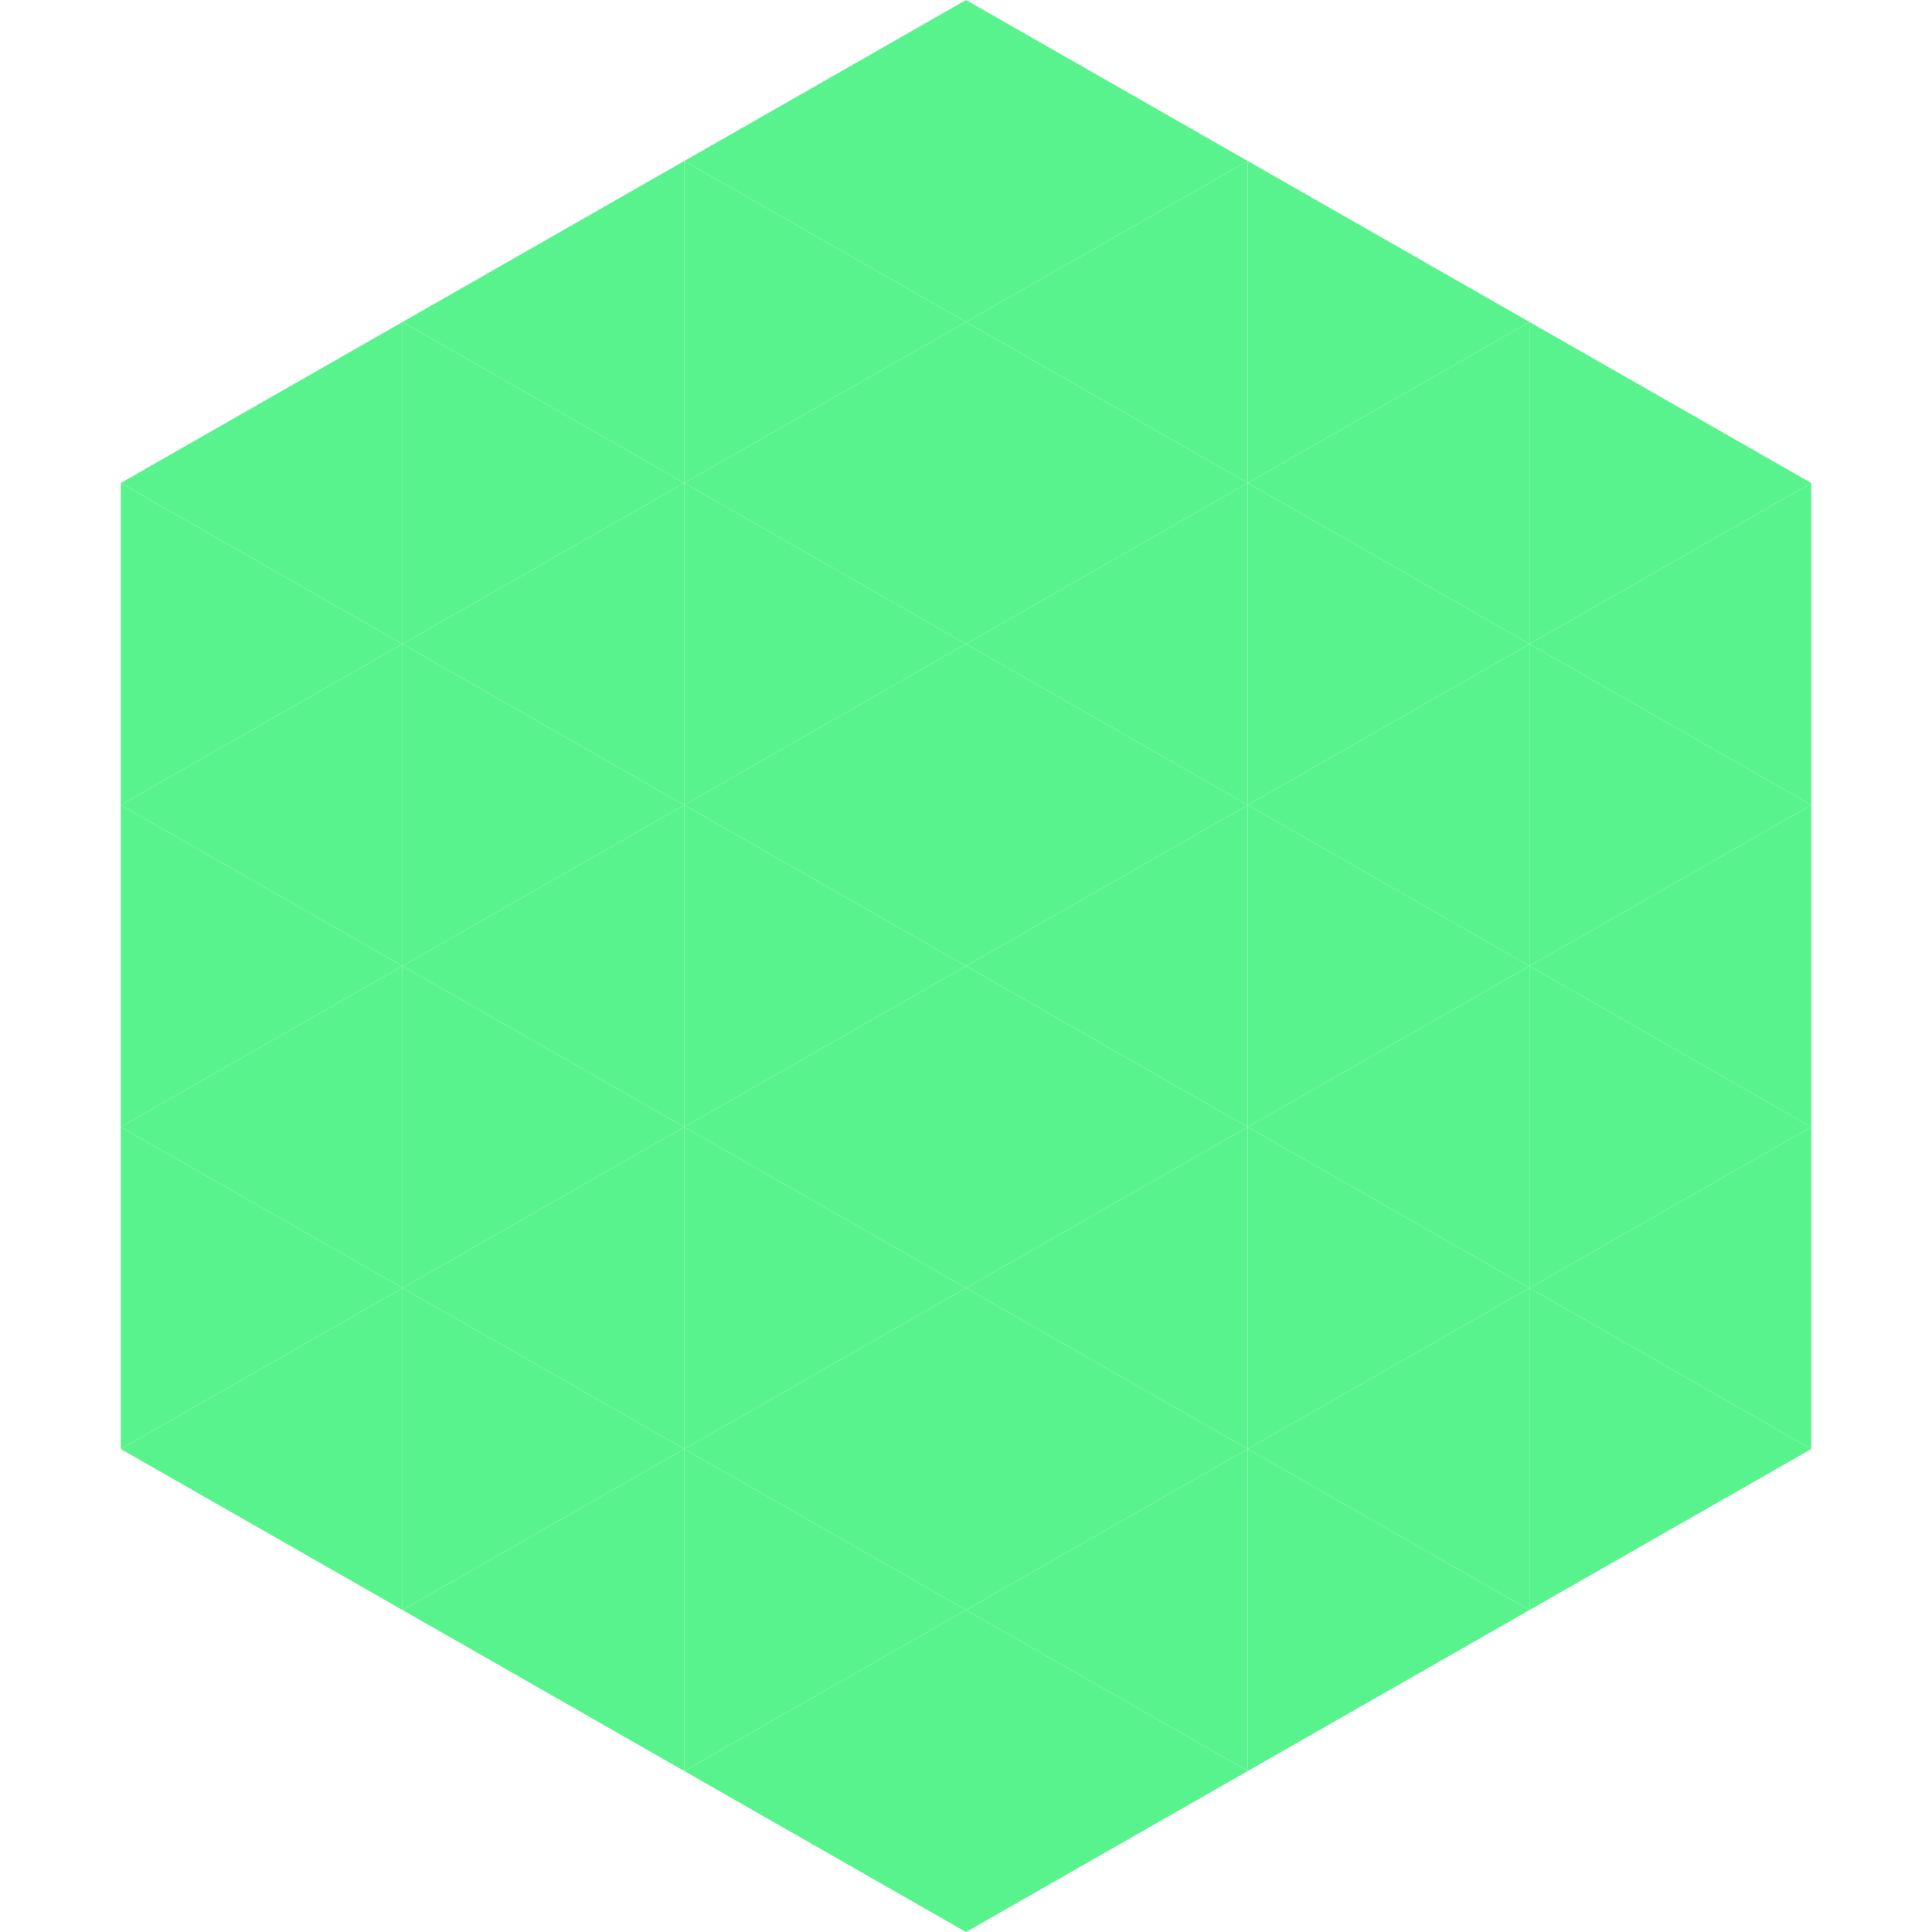
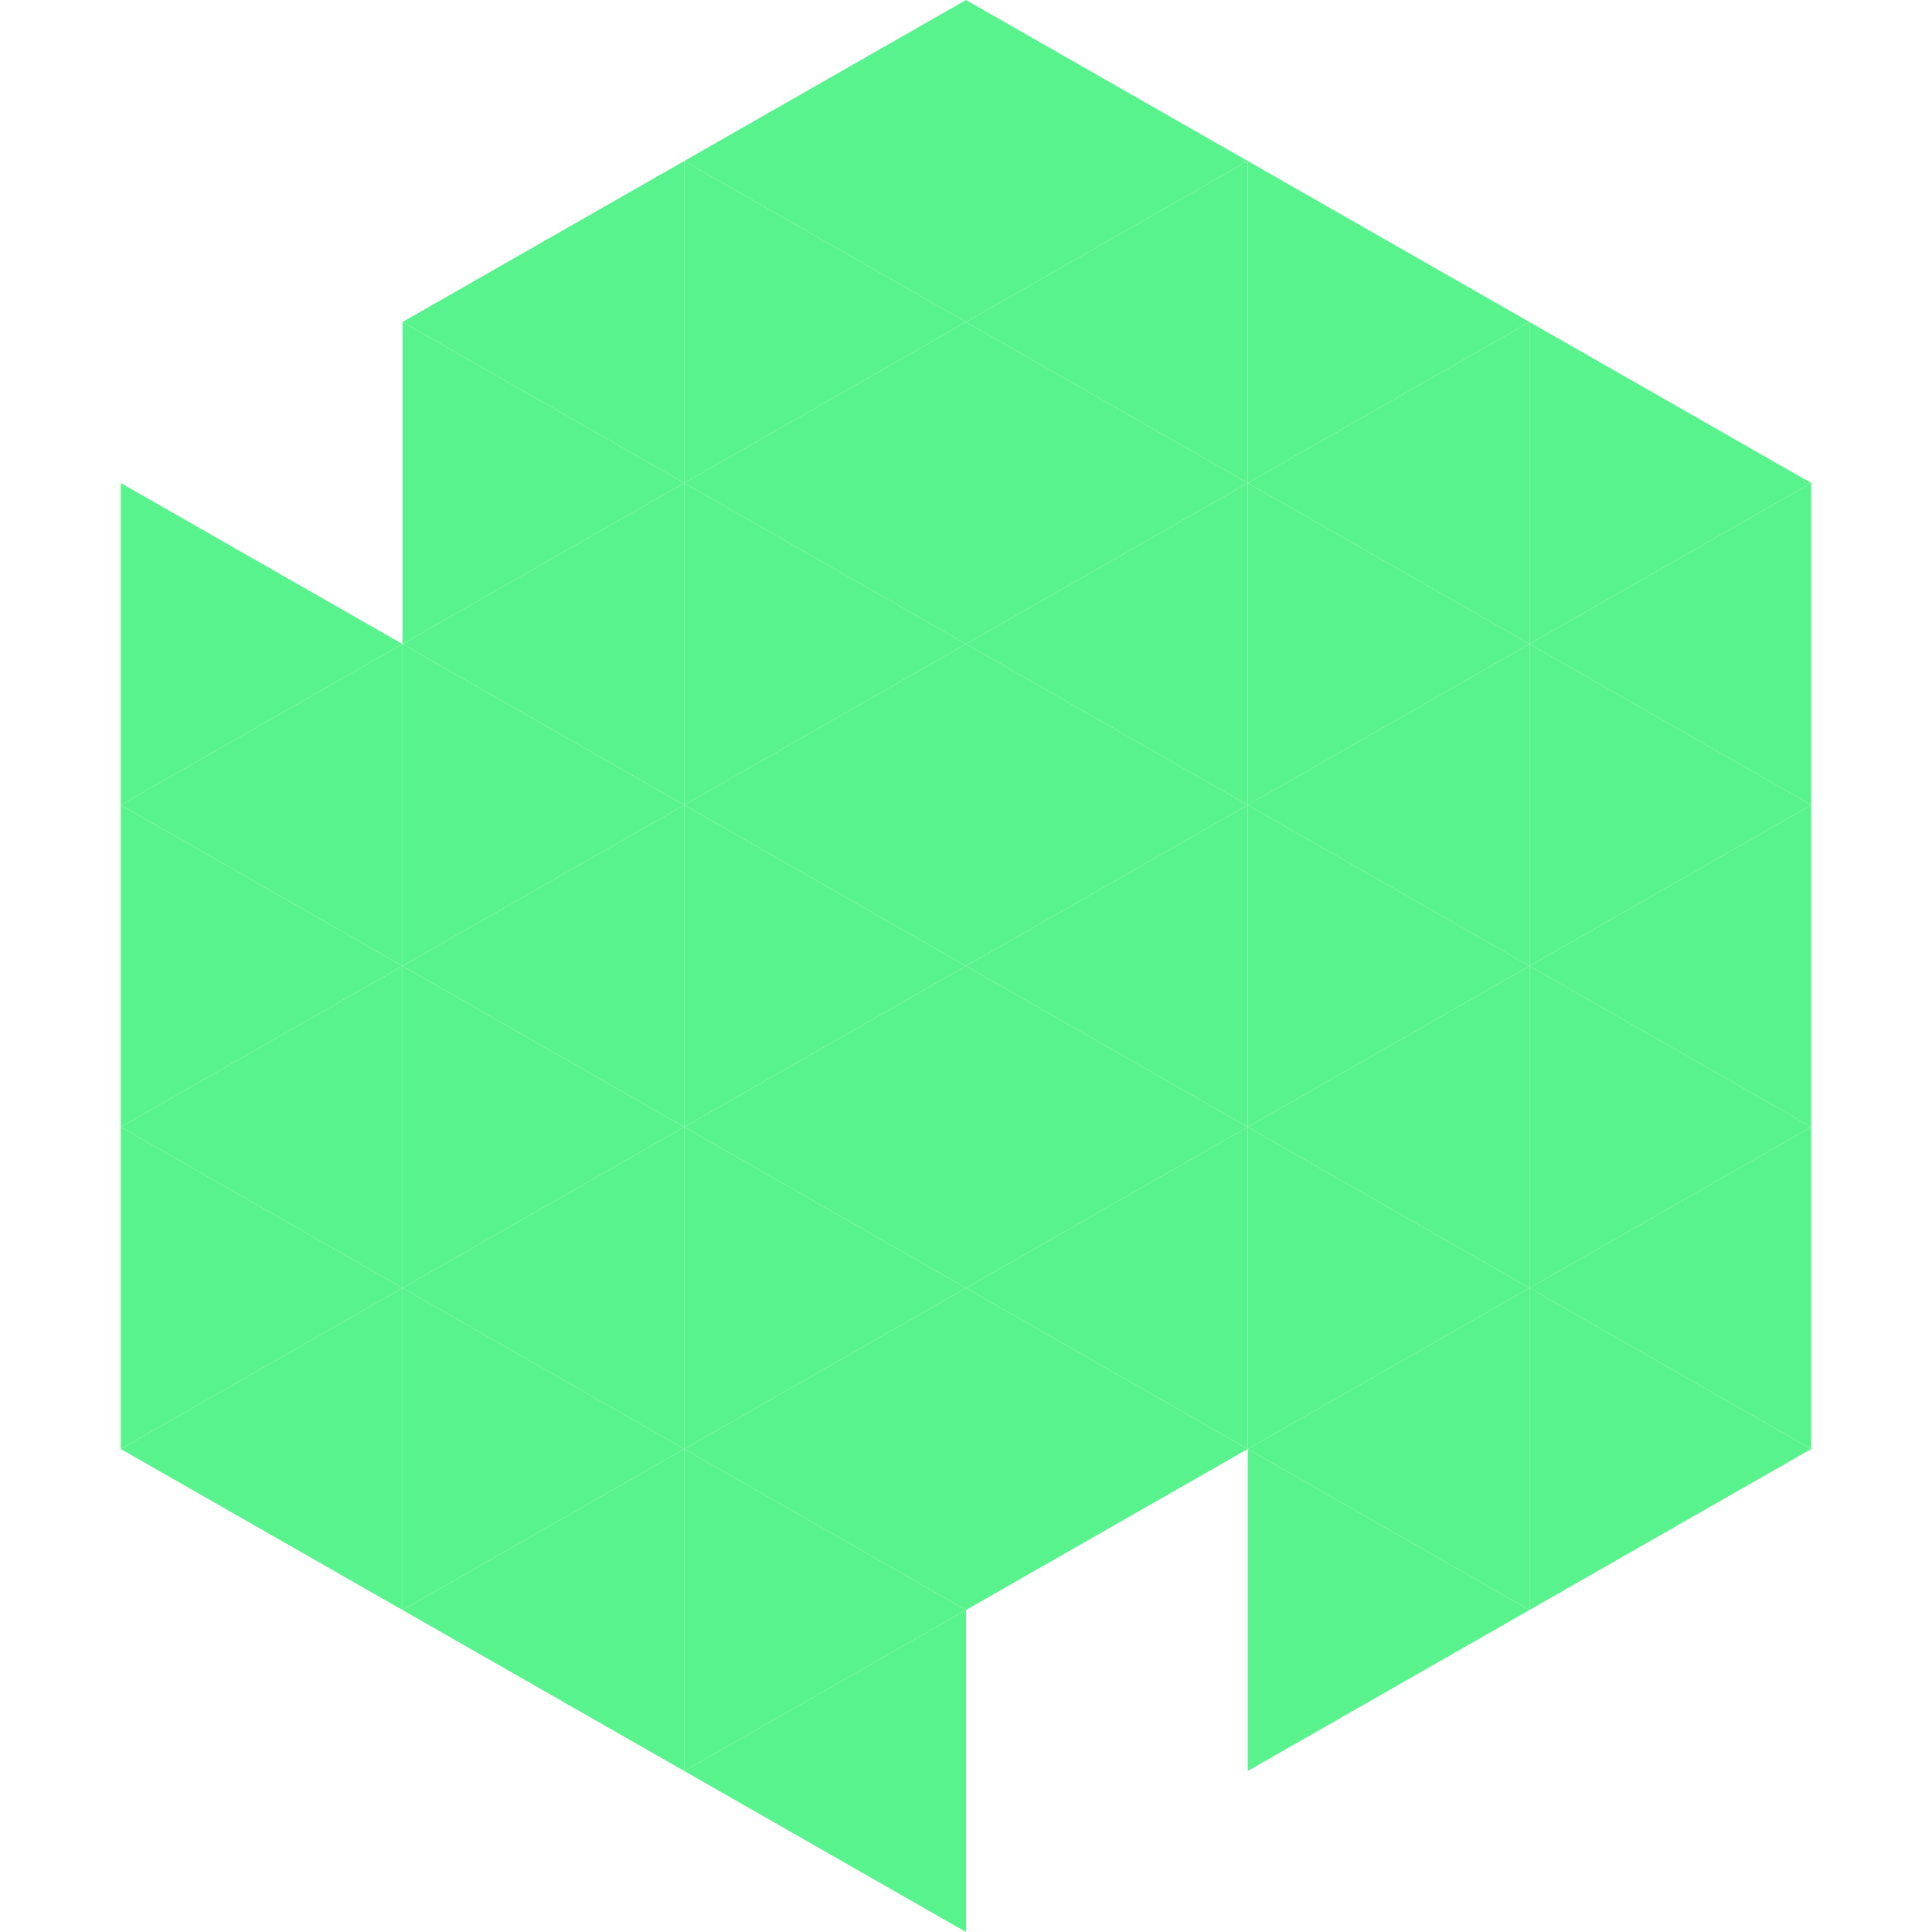
<svg xmlns="http://www.w3.org/2000/svg" width="240" height="240">
-   <polygon points="50,40 15,60 50,80" style="fill:rgb(89,243,141)" />
  <polygon points="190,40 225,60 190,80" style="fill:rgb(89,243,141)" />
  <polygon points="15,60 50,80 15,100" style="fill:rgb(89,243,141)" />
  <polygon points="225,60 190,80 225,100" style="fill:rgb(89,243,141)" />
  <polygon points="50,80 15,100 50,120" style="fill:rgb(89,243,141)" />
  <polygon points="190,80 225,100 190,120" style="fill:rgb(89,243,141)" />
  <polygon points="15,100 50,120 15,140" style="fill:rgb(89,243,141)" />
  <polygon points="225,100 190,120 225,140" style="fill:rgb(89,243,141)" />
  <polygon points="50,120 15,140 50,160" style="fill:rgb(89,243,141)" />
  <polygon points="190,120 225,140 190,160" style="fill:rgb(89,243,141)" />
  <polygon points="15,140 50,160 15,180" style="fill:rgb(89,243,141)" />
  <polygon points="225,140 190,160 225,180" style="fill:rgb(89,243,141)" />
  <polygon points="50,160 15,180 50,200" style="fill:rgb(89,243,141)" />
  <polygon points="190,160 225,180 190,200" style="fill:rgb(89,243,141)" />
  <polygon points="15,180 50,200 15,220" style="fill:rgb(255,255,255); fill-opacity:0" />
  <polygon points="225,180 190,200 225,220" style="fill:rgb(255,255,255); fill-opacity:0" />
-   <polygon points="50,0 85,20 50,40" style="fill:rgb(255,255,255); fill-opacity:0" />
  <polygon points="190,0 155,20 190,40" style="fill:rgb(255,255,255); fill-opacity:0" />
  <polygon points="85,20 50,40 85,60" style="fill:rgb(89,243,141)" />
  <polygon points="155,20 190,40 155,60" style="fill:rgb(89,243,141)" />
  <polygon points="50,40 85,60 50,80" style="fill:rgb(89,243,141)" />
  <polygon points="190,40 155,60 190,80" style="fill:rgb(89,243,141)" />
  <polygon points="85,60 50,80 85,100" style="fill:rgb(89,243,141)" />
  <polygon points="155,60 190,80 155,100" style="fill:rgb(89,243,141)" />
  <polygon points="50,80 85,100 50,120" style="fill:rgb(89,243,141)" />
  <polygon points="190,80 155,100 190,120" style="fill:rgb(89,243,141)" />
  <polygon points="85,100 50,120 85,140" style="fill:rgb(89,243,141)" />
  <polygon points="155,100 190,120 155,140" style="fill:rgb(89,243,141)" />
  <polygon points="50,120 85,140 50,160" style="fill:rgb(89,243,141)" />
  <polygon points="190,120 155,140 190,160" style="fill:rgb(89,243,141)" />
  <polygon points="85,140 50,160 85,180" style="fill:rgb(89,243,141)" />
  <polygon points="155,140 190,160 155,180" style="fill:rgb(89,243,141)" />
  <polygon points="50,160 85,180 50,200" style="fill:rgb(89,243,141)" />
  <polygon points="190,160 155,180 190,200" style="fill:rgb(89,243,141)" />
  <polygon points="85,180 50,200 85,220" style="fill:rgb(89,243,141)" />
  <polygon points="155,180 190,200 155,220" style="fill:rgb(89,243,141)" />
  <polygon points="120,0 85,20 120,40" style="fill:rgb(89,243,141)" />
  <polygon points="120,0 155,20 120,40" style="fill:rgb(89,243,141)" />
  <polygon points="85,20 120,40 85,60" style="fill:rgb(89,243,141)" />
  <polygon points="155,20 120,40 155,60" style="fill:rgb(89,243,141)" />
  <polygon points="120,40 85,60 120,80" style="fill:rgb(89,243,141)" />
  <polygon points="120,40 155,60 120,80" style="fill:rgb(89,243,141)" />
  <polygon points="85,60 120,80 85,100" style="fill:rgb(89,243,141)" />
  <polygon points="155,60 120,80 155,100" style="fill:rgb(89,243,141)" />
  <polygon points="120,80 85,100 120,120" style="fill:rgb(89,243,141)" />
  <polygon points="120,80 155,100 120,120" style="fill:rgb(89,243,141)" />
  <polygon points="85,100 120,120 85,140" style="fill:rgb(89,243,141)" />
  <polygon points="155,100 120,120 155,140" style="fill:rgb(89,243,141)" />
  <polygon points="120,120 85,140 120,160" style="fill:rgb(89,243,141)" />
  <polygon points="120,120 155,140 120,160" style="fill:rgb(89,243,141)" />
  <polygon points="85,140 120,160 85,180" style="fill:rgb(89,243,141)" />
  <polygon points="155,140 120,160 155,180" style="fill:rgb(89,243,141)" />
  <polygon points="120,160 85,180 120,200" style="fill:rgb(89,243,141)" />
  <polygon points="120,160 155,180 120,200" style="fill:rgb(89,243,141)" />
  <polygon points="85,180 120,200 85,220" style="fill:rgb(89,243,141)" />
-   <polygon points="155,180 120,200 155,220" style="fill:rgb(89,243,141)" />
  <polygon points="120,200 85,220 120,240" style="fill:rgb(89,243,141)" />
-   <polygon points="120,200 155,220 120,240" style="fill:rgb(89,243,141)" />
  <polygon points="85,220 120,240 85,260" style="fill:rgb(255,255,255); fill-opacity:0" />
  <polygon points="155,220 120,240 155,260" style="fill:rgb(255,255,255); fill-opacity:0" />
</svg>